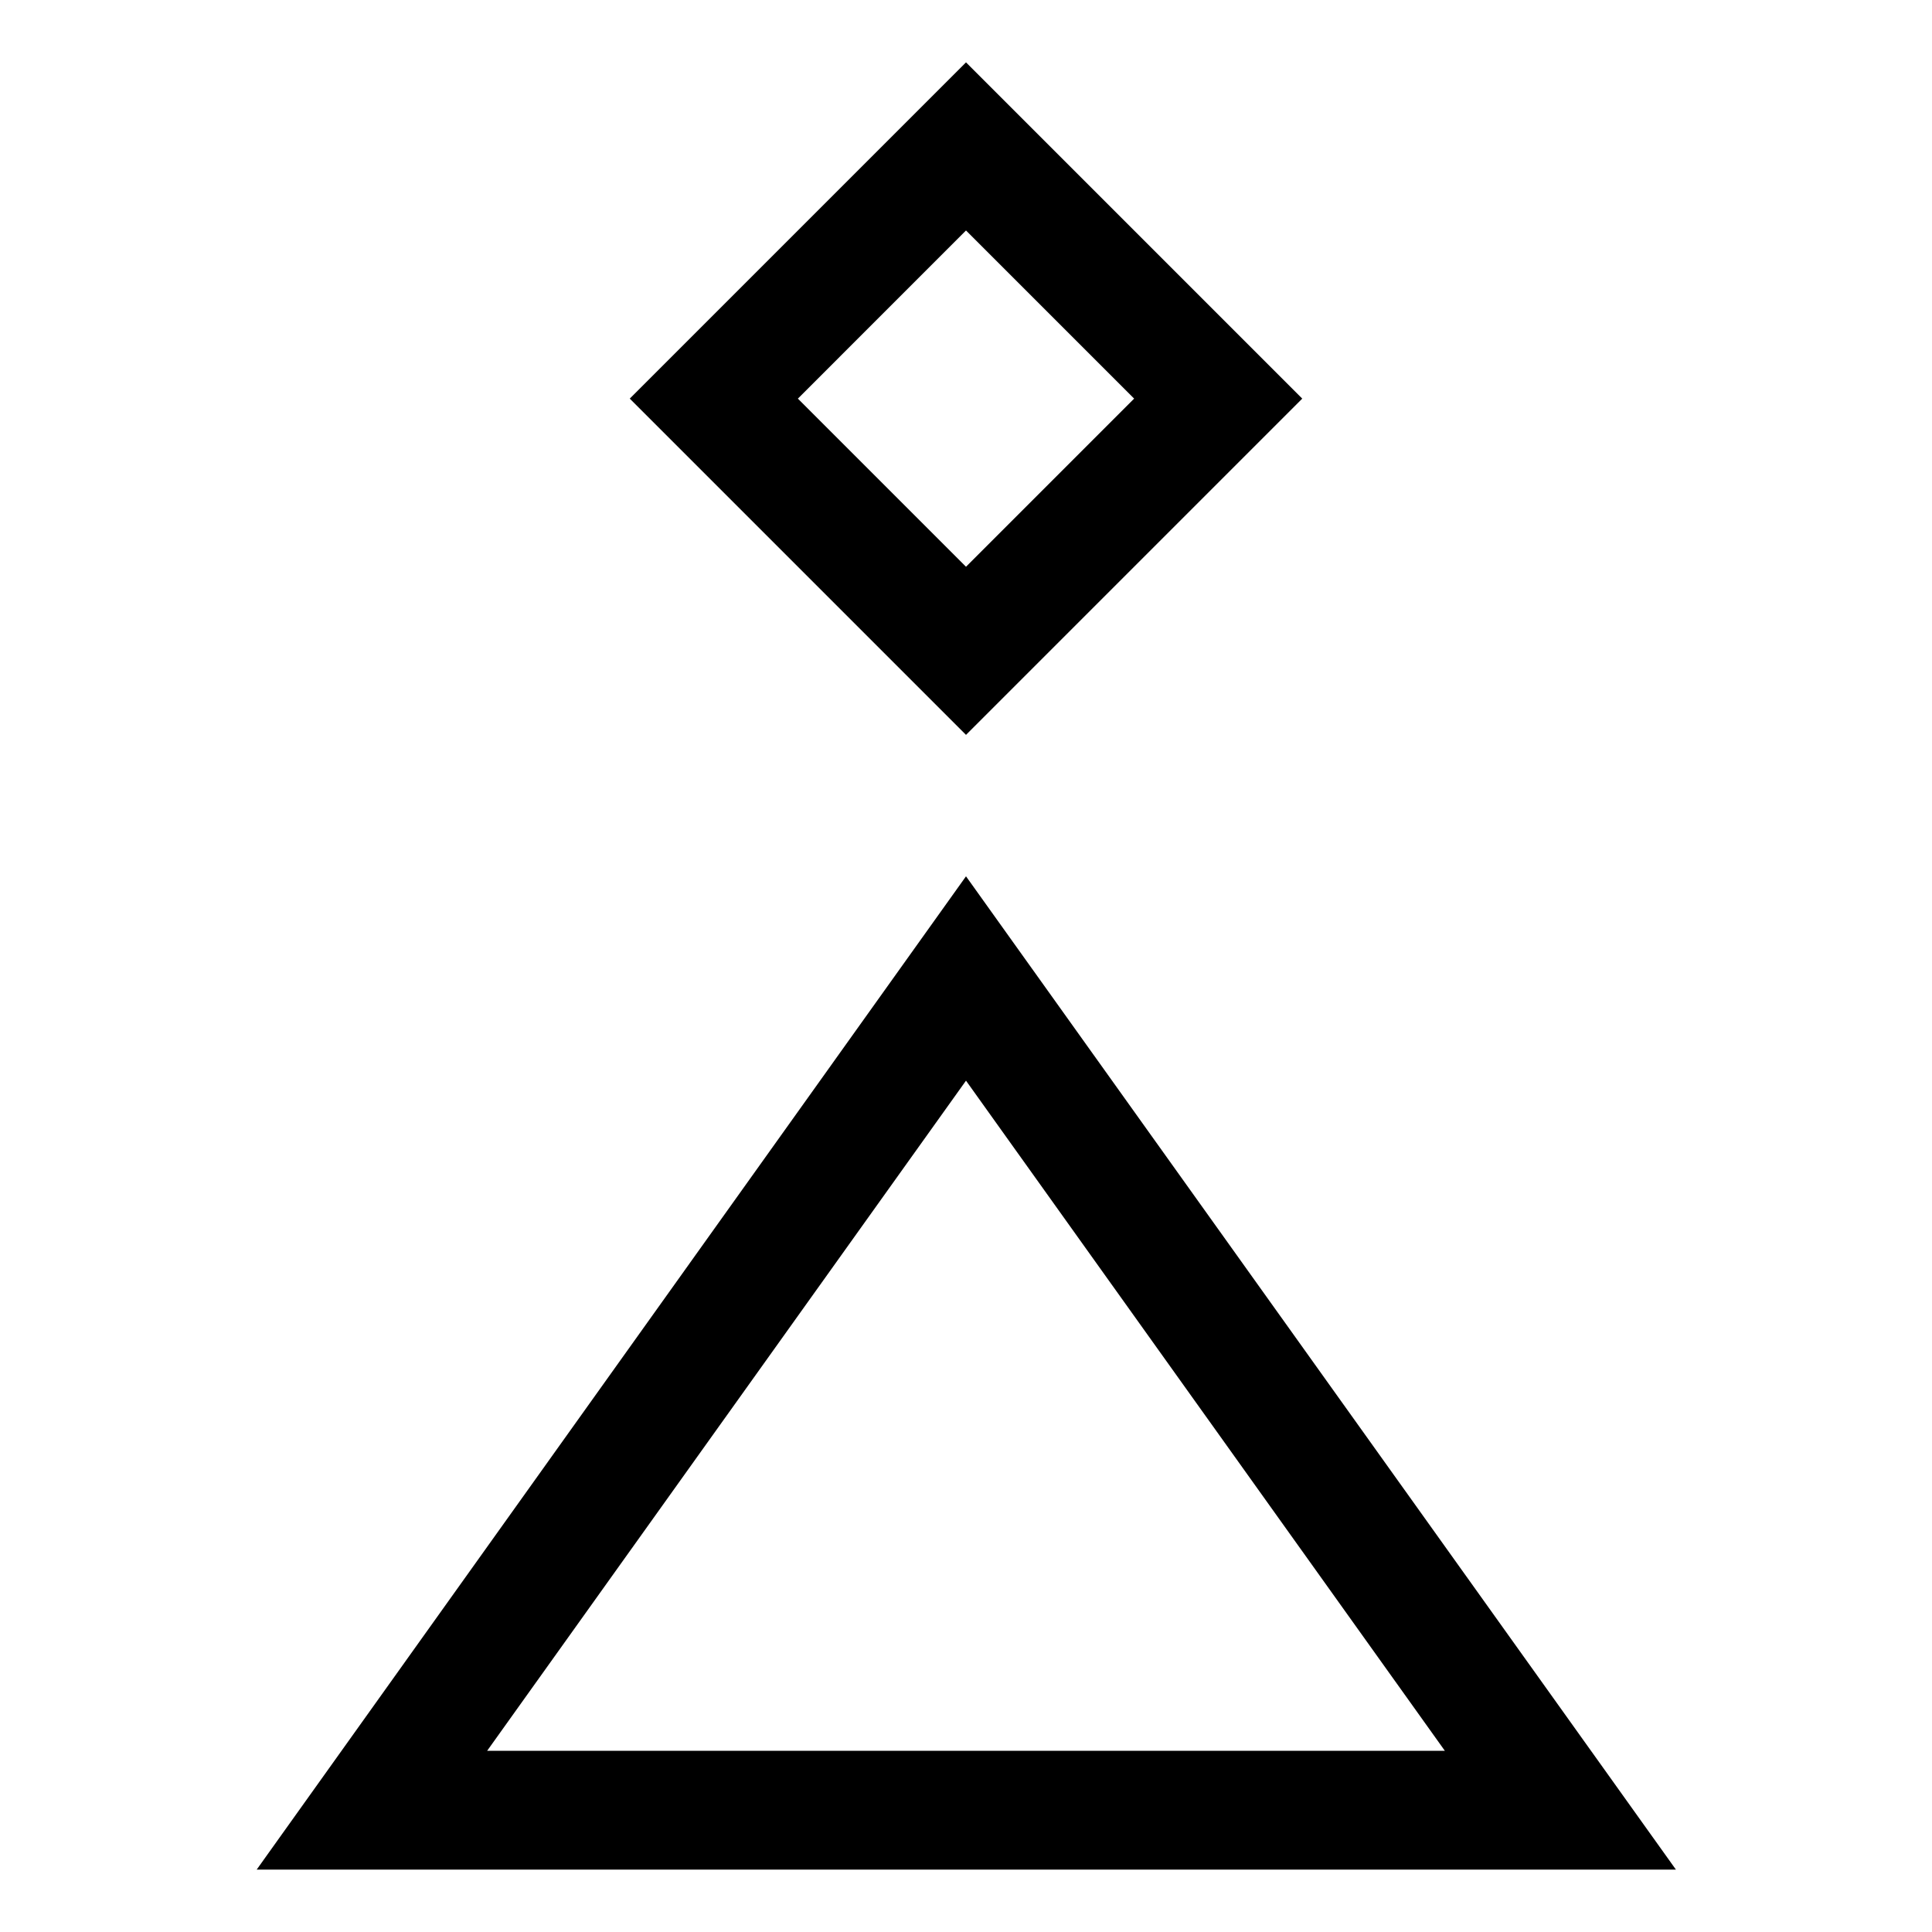
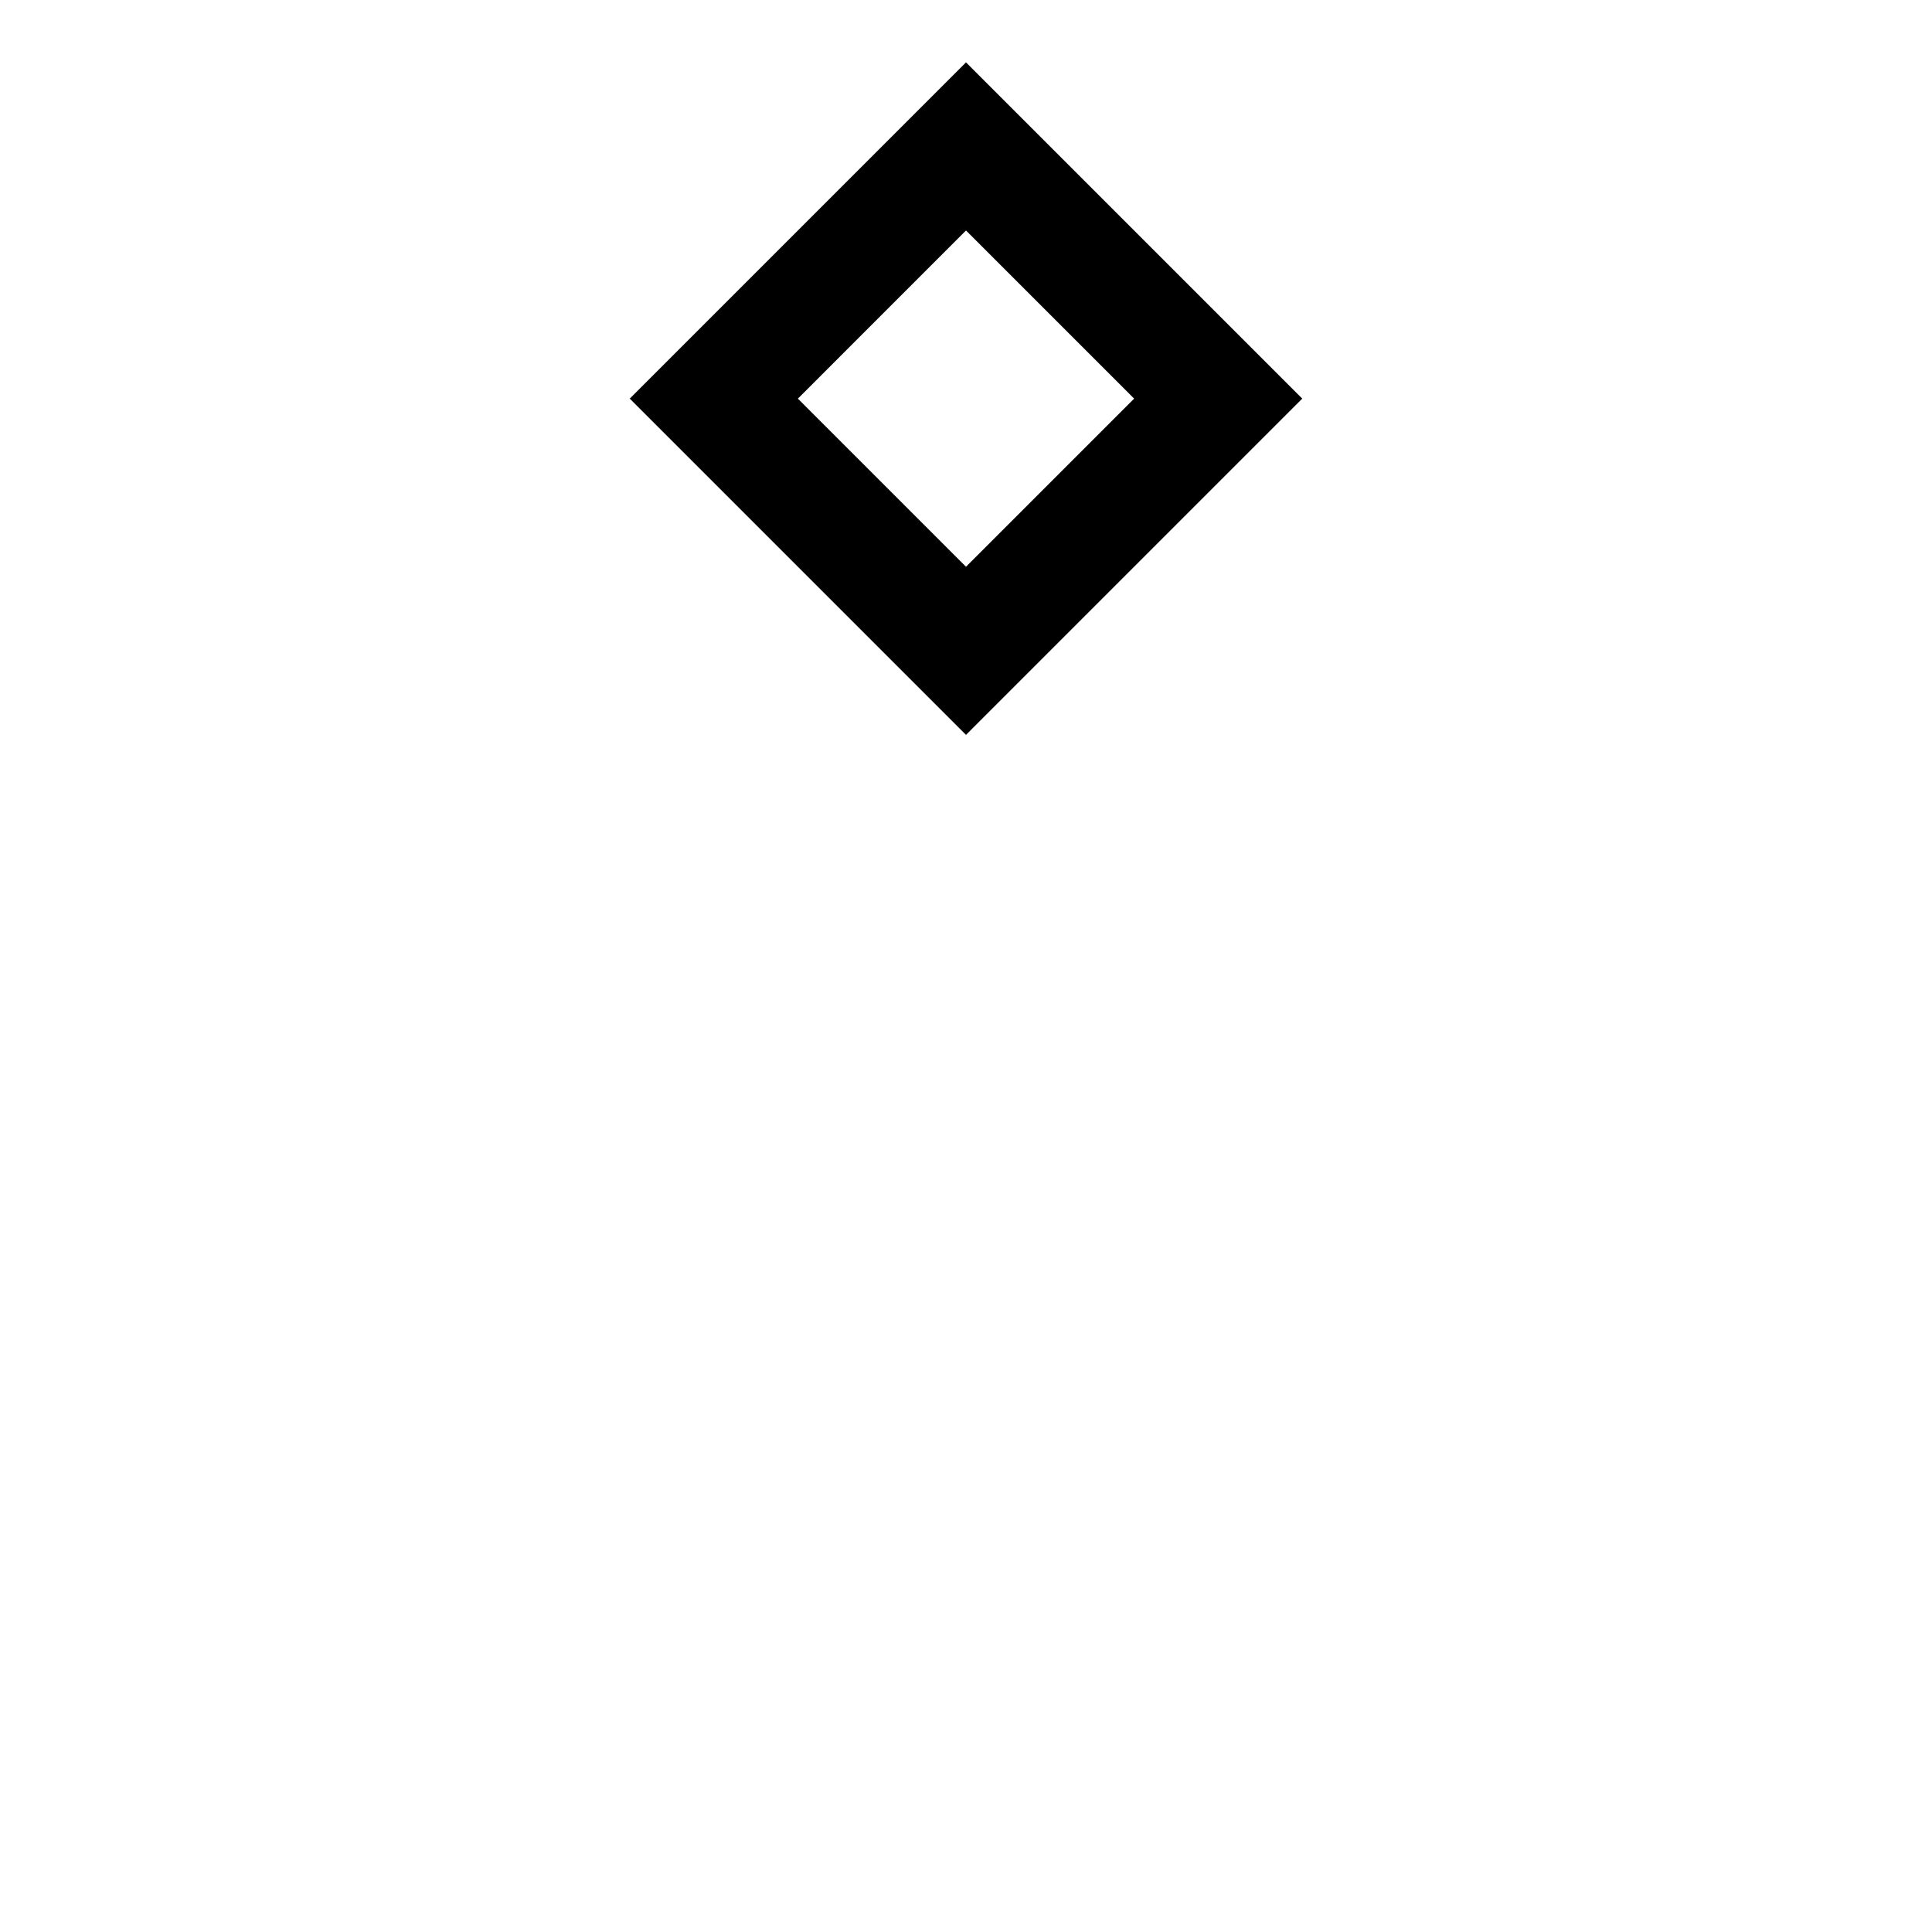
<svg xmlns="http://www.w3.org/2000/svg" fill="#000000" width="800px" height="800px" version="1.1" viewBox="144 144 512 512">
  <g>
-     <path d="m400 376.23-187.98 263.24h376.12zm0 54.156 126.9 177.59h-253.8z" />
    <path d="m489.11 249.64-89.109-89.113-89.109 89.109 89.109 89.113zm-89.109-44.559 44.555 44.555-44.555 44.559-44.555-44.555z" />
  </g>
</svg>